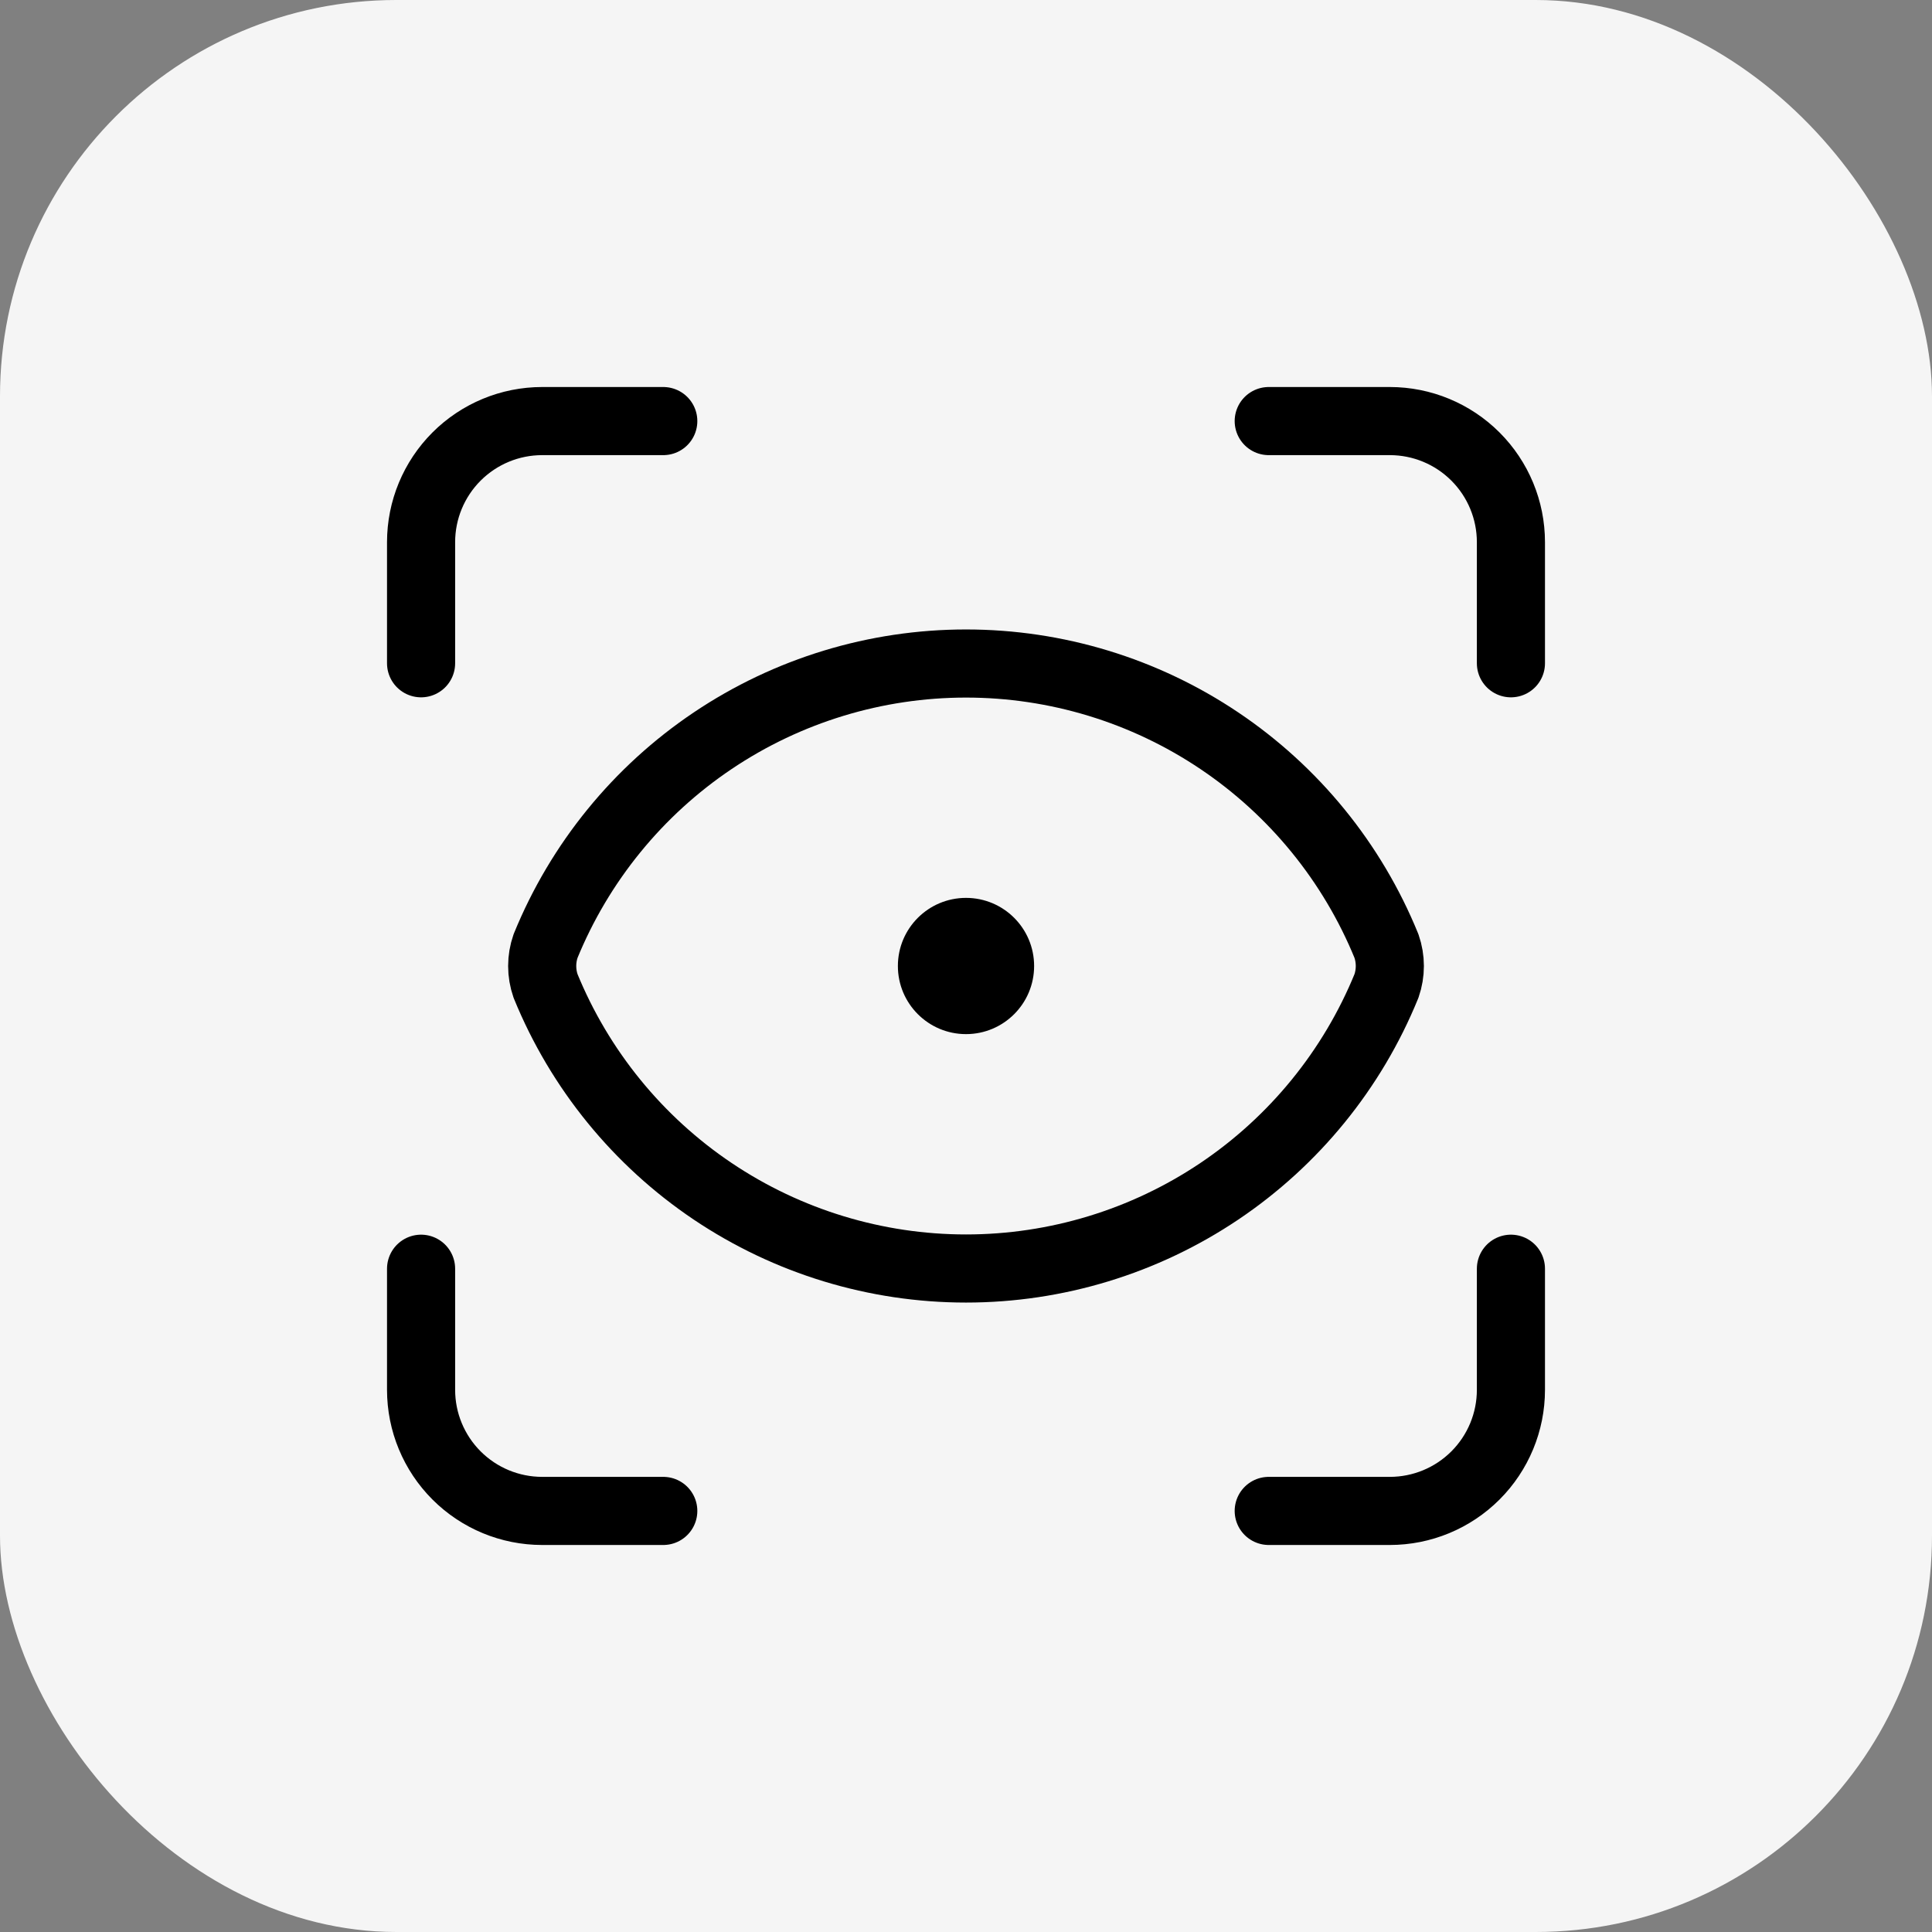
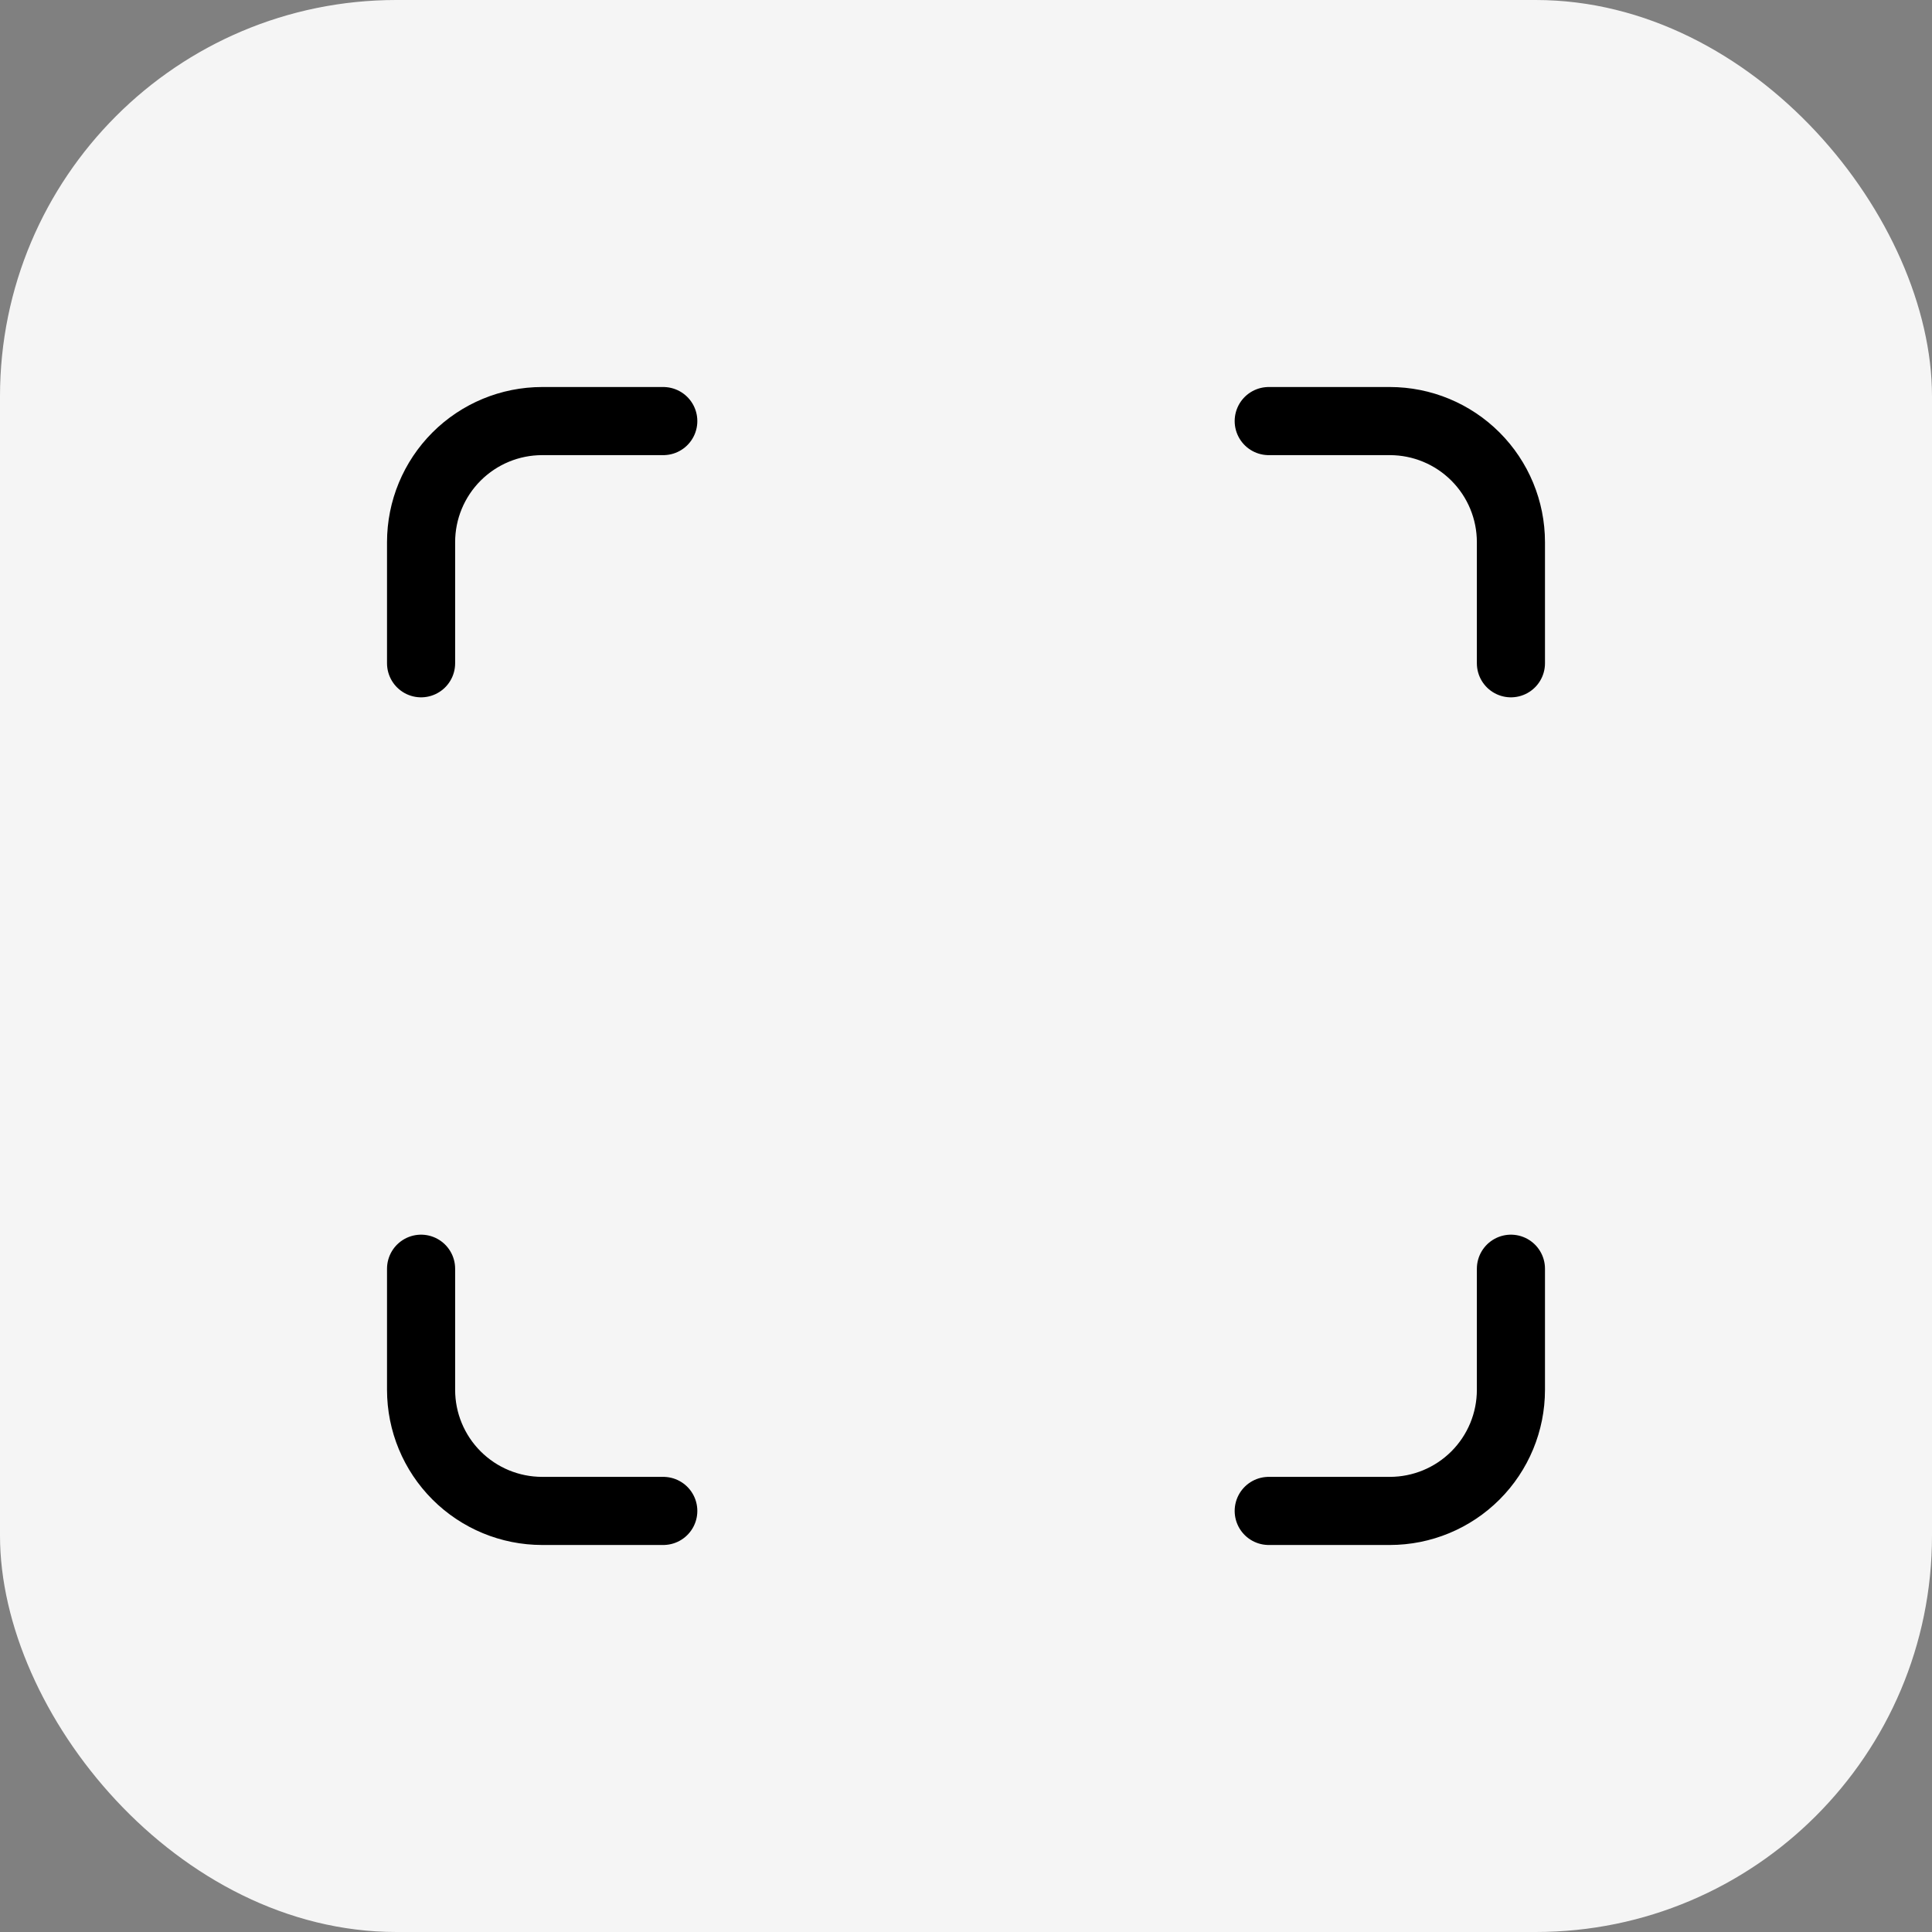
<svg xmlns="http://www.w3.org/2000/svg" width="78" height="78" viewBox="0 0 78 78" fill="none">
  <rect x="0" y="0" width="78" height="78" fill="#808080" stroke="none" />
  <rect width="78" height="78" rx="16" fill="#F5F5F5" />
  <path d="M61 26.778V21.889C61 20.592 60.485 19.349 59.568 18.432C58.651 17.515 57.408 17 56.111 17H51.222M26.778 17H21.889C20.592 17 19.349 17.515 18.432 18.432C17.515 19.349 17 20.592 17 21.889V26.778M17 51.222V56.111C17 57.408 17.515 58.651 18.432 59.568C19.349 60.485 20.592 61 21.889 61H26.778M51.222 61H56.111C57.408 61 58.651 60.485 59.568 59.568C60.485 58.651 61 57.408 61 56.111V51.222" stroke="black" stroke-width="2.75" stroke-linecap="round" stroke-linejoin="round" />
-   <path d="M39 41.75C37.481 41.75 36.25 40.519 36.25 39C36.25 37.481 37.481 36.25 39 36.25C40.519 36.25 41.75 37.481 41.75 39C41.75 40.519 40.519 41.75 39 41.75Z" fill="black" />
-   <path d="M22.026 39.807C21.844 39.285 21.844 38.716 22.026 38.194C23.403 34.821 25.752 31.936 28.775 29.904C31.799 27.872 35.358 26.788 39.001 26.788C42.643 26.788 46.203 27.872 49.226 29.904C52.249 31.936 54.599 34.821 55.975 38.194C56.157 38.716 56.157 39.285 55.975 39.807C54.599 43.179 52.249 46.065 49.226 48.097C46.203 50.128 42.643 51.213 39.001 51.213C35.358 51.213 31.799 50.128 28.775 48.097C25.752 46.065 23.403 43.179 22.026 39.807Z" stroke="black" stroke-width="2.75" stroke-linecap="round" stroke-linejoin="round" />
</svg>